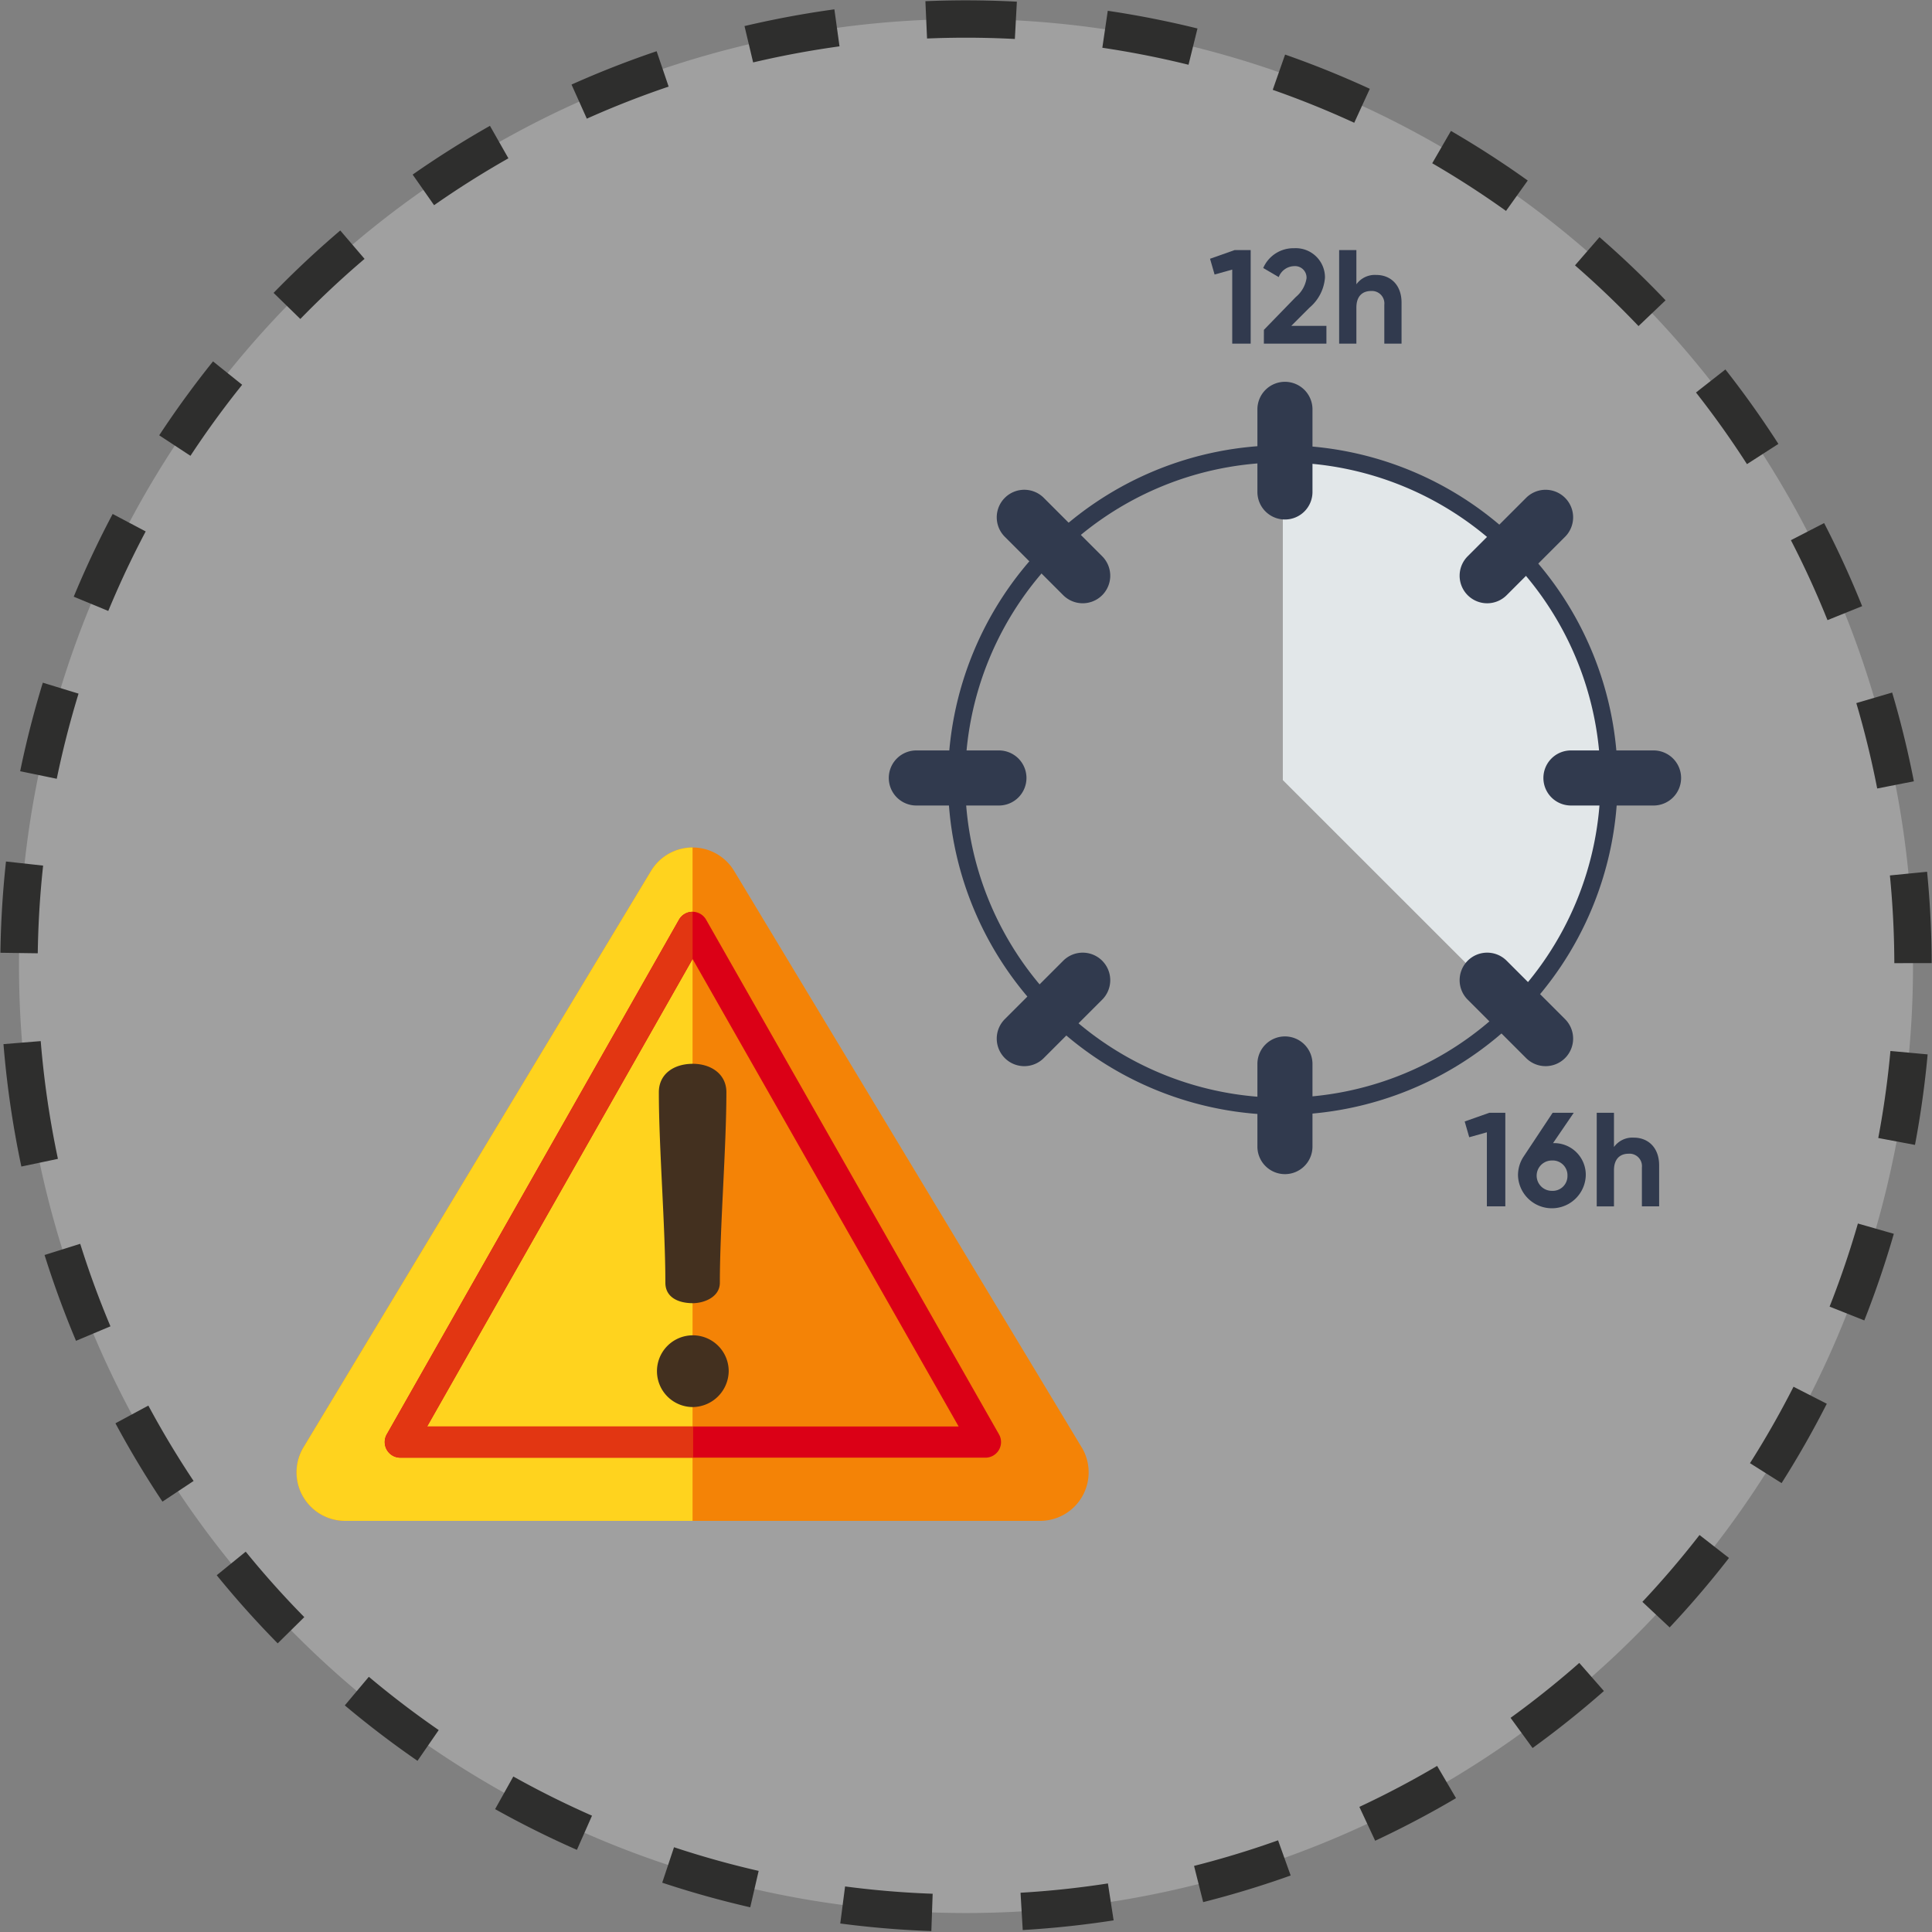
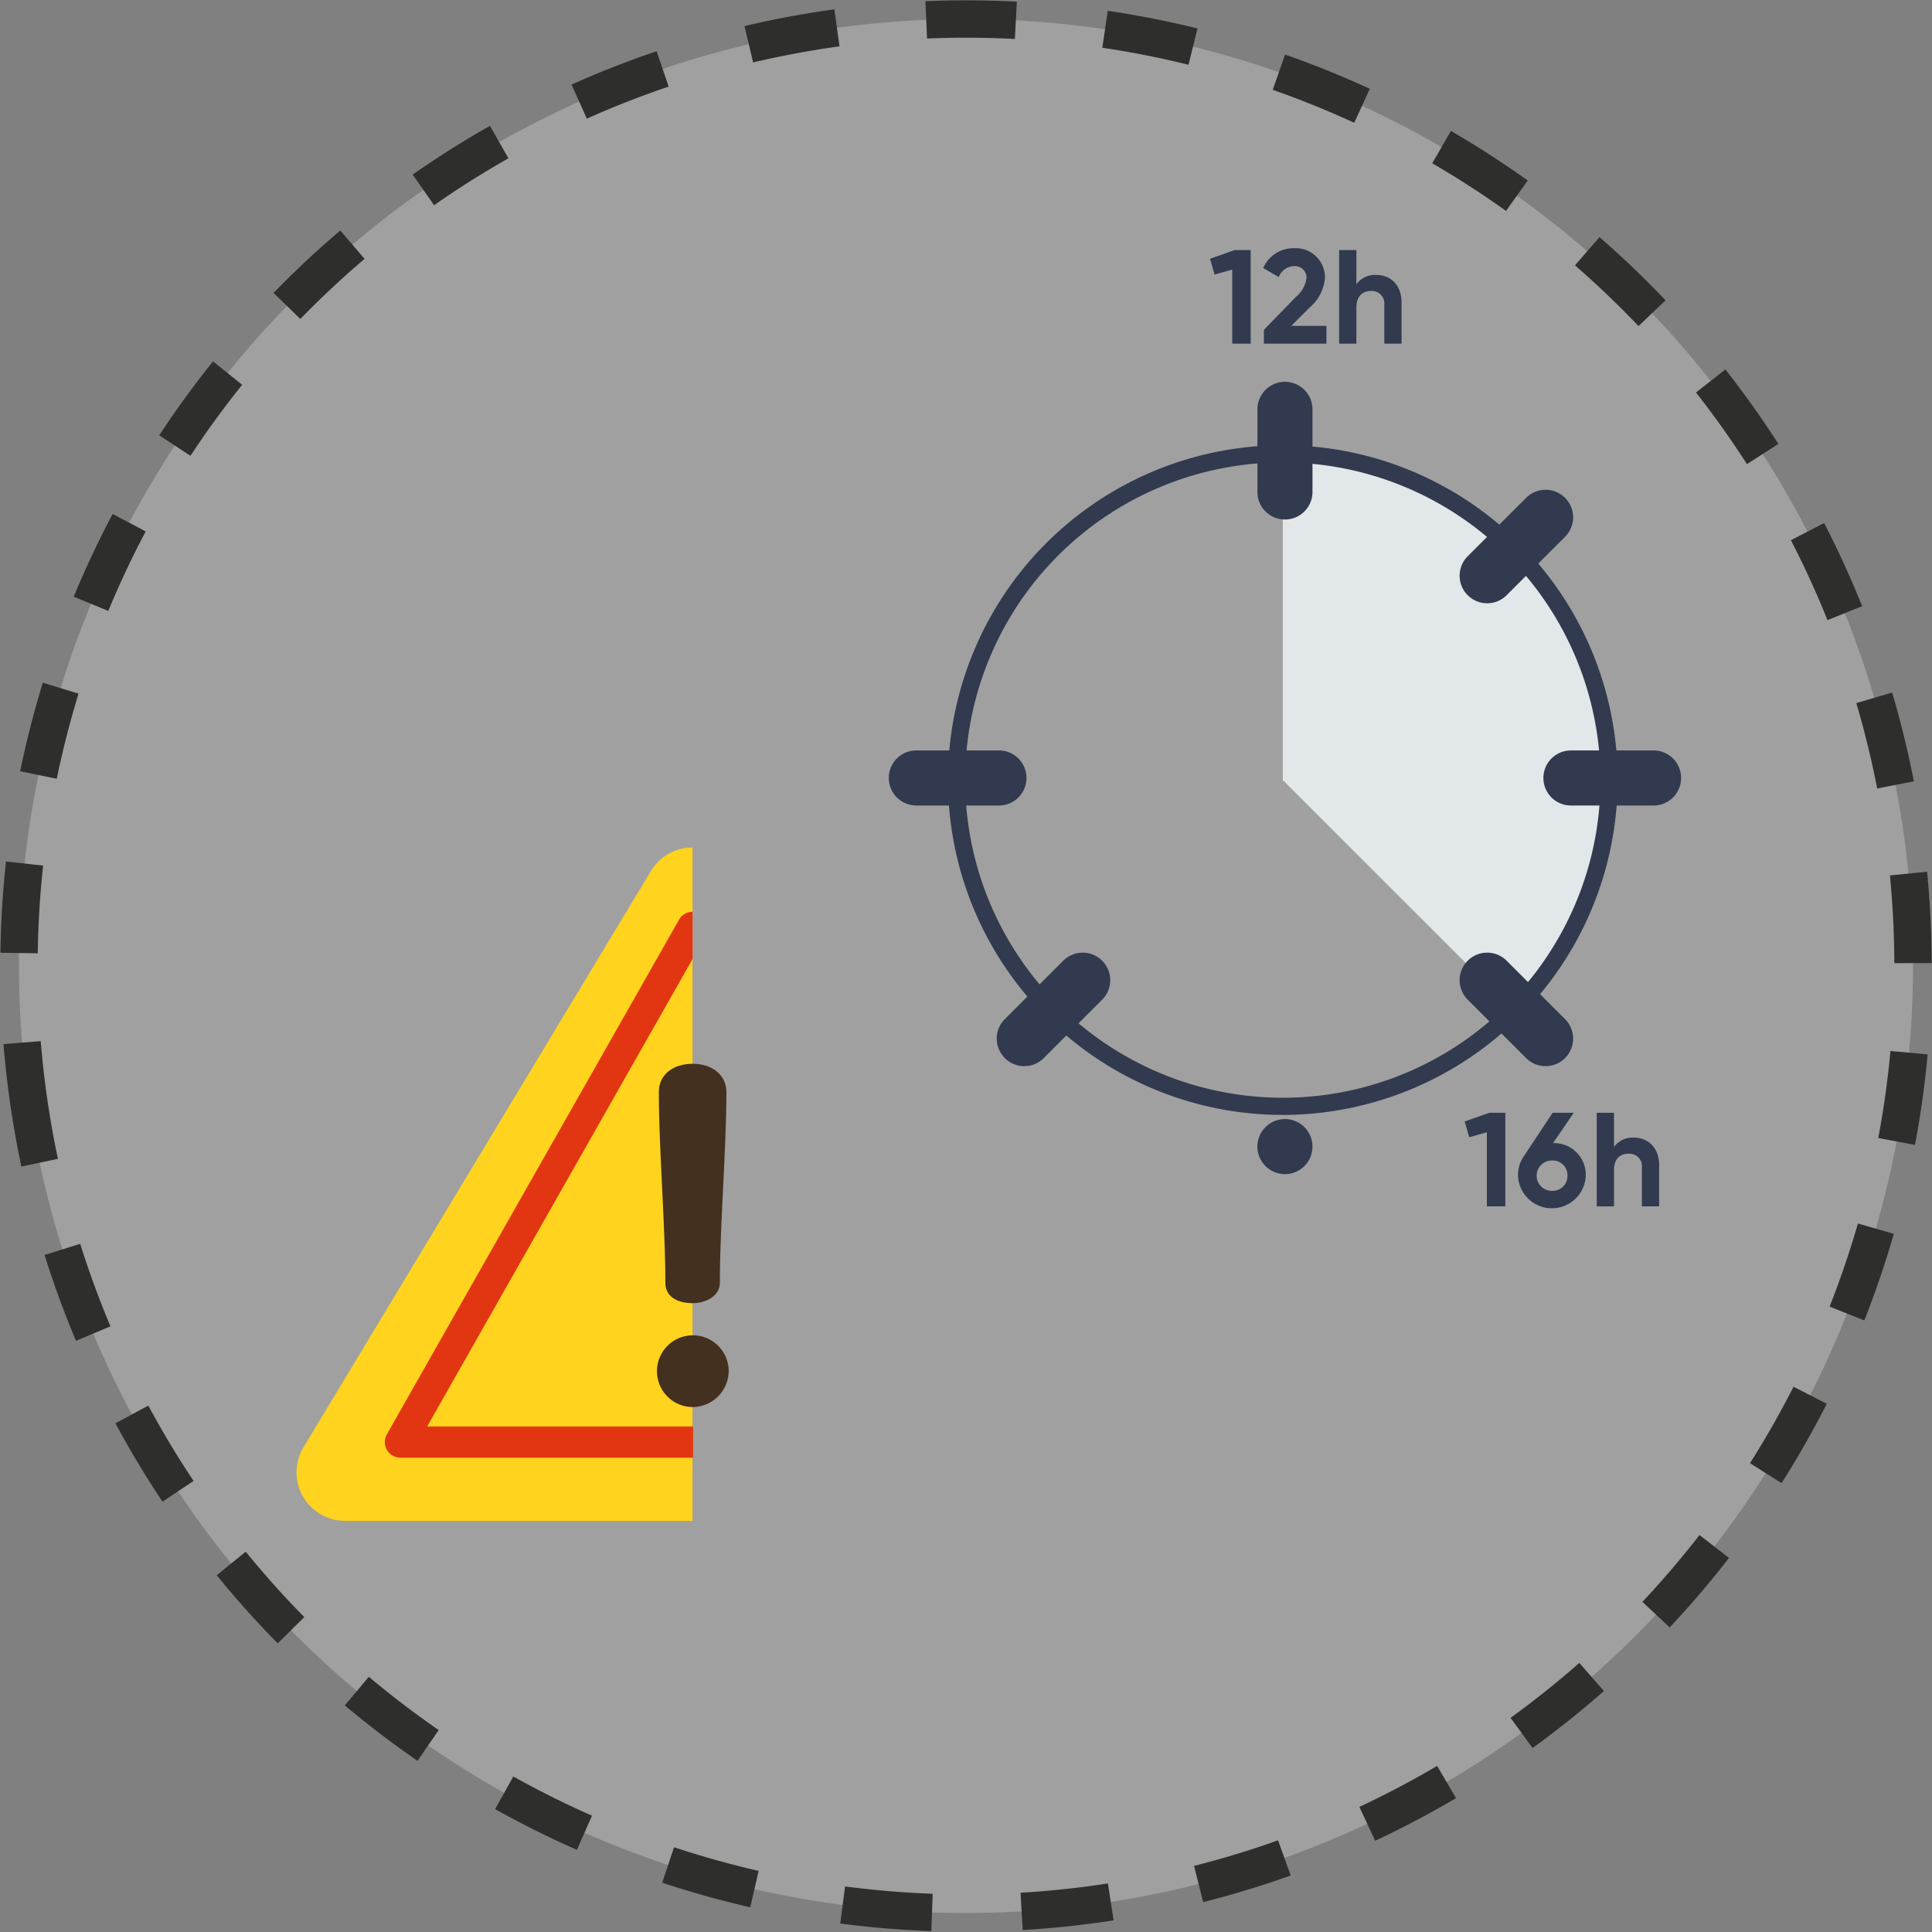
<svg xmlns="http://www.w3.org/2000/svg" width="258.537" height="258.54" viewBox="0 0 258.537 258.54">
  <rect x="0" y="0" width="258.537" height="258.54" fill="#808080" stroke="none" />
  <defs>
    <style>.a{fill:#fff;opacity:0.25;}.b{fill:none;stroke:#2e2e2d;stroke-miterlimit:10;stroke-width:5px;stroke-dasharray:12;}.c{fill:#e2e7e9;}.c,.e{fill-rule:evenodd;}.d,.e{fill:#313a4e;}.f{fill:#f48306;}.g{fill:#ffd31e;}.h{fill:#db0016;}.i{fill:#e23612;}.j{fill:#43301f;}</style>
  </defs>
  <g transform="translate(2.52 2.52)">
    <g transform="translate(0)">
      <path class="a" d="M1517.636,543.078a126.727,126.727,0,1,1,146.926,102.63A126.725,126.725,0,0,1,1517.636,543.078Z" transform="translate(-1515.663 -394.18)" />
      <path class="b" d="M1517.636,543.078a126.727,126.727,0,1,1,146.926,102.63A126.725,126.725,0,0,1,1517.636,543.078Z" transform="translate(-1515.663 -394.18)" />
    </g>
    <g transform="translate(116.416 30.694)">
      <g transform="translate(52.729 27.517)">
        <path class="c" d="M1776.609,483.984a43.658,43.658,0,0,1,30.876,74.523l-30.876-30.865Z" transform="translate(-1776.609 -483.984)" />
      </g>
      <g transform="translate(7.922 26.368)">
        <path class="d" d="M1752.291,571.826a44.807,44.807,0,1,1,44.807-44.807A44.858,44.858,0,0,1,1752.291,571.826Zm0-87.316a42.508,42.508,0,1,0,42.508,42.509A42.556,42.556,0,0,0,1752.291,484.51Z" transform="translate(-1707.483 -482.211)" />
      </g>
      <g transform="translate(49.328 17.879)">
        <path class="e" d="M1778.731,483.856a3.684,3.684,0,0,1-3.685,3.685h0a3.685,3.685,0,0,1-3.685-3.685V472.8a3.685,3.685,0,0,1,3.685-3.685h0a3.685,3.685,0,0,1,3.685,3.685Z" transform="translate(-1771.361 -469.115)" />
      </g>
      <g transform="translate(49.328 105.478)">
-         <path class="e" d="M1778.731,619a3.685,3.685,0,0,1-3.685,3.685h0a3.685,3.685,0,0,1-3.685-3.685V607.941a3.685,3.685,0,0,1,3.685-3.685h0a3.685,3.685,0,0,1,3.685,3.685Z" transform="translate(-1771.361 -604.256)" />
+         <path class="e" d="M1778.731,619a3.685,3.685,0,0,1-3.685,3.685h0a3.685,3.685,0,0,1-3.685-3.685a3.685,3.685,0,0,1,3.685-3.685h0a3.685,3.685,0,0,1,3.685,3.685Z" transform="translate(-1771.361 -604.256)" />
      </g>
      <g transform="translate(87.598 67.207)">
        <path class="e" d="M1834.088,552.585a3.686,3.686,0,0,1-3.685-3.685h0a3.685,3.685,0,0,1,3.685-3.685h11.057a3.685,3.685,0,0,1,3.685,3.685h0a3.685,3.685,0,0,1-3.685,3.685Z" transform="translate(-1830.402 -545.214)" />
      </g>
      <g transform="translate(0 67.207)">
        <path class="e" d="M1698.947,552.585a3.685,3.685,0,0,1-3.685-3.685h0a3.685,3.685,0,0,1,3.685-3.685H1710a3.685,3.685,0,0,1,3.686,3.685h0a3.686,3.686,0,0,1-3.686,3.685Z" transform="translate(-1695.262 -545.214)" />
      </g>
      <g transform="translate(76.389 32.327)">
        <path class="e" d="M1819.4,505.513a3.685,3.685,0,0,1-5.212,0h0a3.685,3.685,0,0,1,0-5.211l7.818-7.818a3.686,3.686,0,0,1,5.212,0h0a3.686,3.686,0,0,1,0,5.212Z" transform="translate(-1813.109 -491.404)" />
      </g>
      <g transform="translate(14.447 94.269)">
        <path class="e" d="M1723.841,601.072a3.685,3.685,0,0,1-5.212,0h0a3.685,3.685,0,0,1,0-5.212l7.818-7.818a3.686,3.686,0,0,1,5.212,0h0a3.687,3.687,0,0,1,0,5.212Z" transform="translate(-1717.55 -586.963)" />
      </g>
      <g transform="translate(76.389 94.268)">
        <path class="e" d="M1814.189,593.253a3.684,3.684,0,0,1,0-5.211h0a3.685,3.685,0,0,1,5.212,0l7.817,7.817a3.686,3.686,0,0,1,0,5.212h0a3.686,3.686,0,0,1-5.212,0Z" transform="translate(-1813.109 -586.962)" />
      </g>
      <g transform="translate(14.447 32.327)">
-         <path class="e" d="M1718.63,497.694a3.684,3.684,0,0,1,0-5.212h0a3.685,3.685,0,0,1,5.212,0l7.817,7.817a3.685,3.685,0,0,1,0,5.212h0a3.686,3.686,0,0,1-5.212,0Z" transform="translate(-1717.55 -491.403)" />
-       </g>
+         </g>
      <g transform="translate(42.99)">
        <g transform="translate(0 0.25)">
          <path class="d" d="M1767.021,441.918v12.519h-2.468v-9.908l-2.361.662-.608-2.11,3.291-1.163Z" transform="translate(-1761.584 -441.918)" />
        </g>
        <g transform="translate(7.118)">
          <path class="d" d="M1772.654,452.459l4.274-4.4a4.059,4.059,0,0,0,1.431-2.5,1.539,1.539,0,0,0-1.628-1.628,2.268,2.268,0,0,0-2.092,1.466l-2.075-1.216a4.4,4.4,0,0,1,4.131-2.647,3.911,3.911,0,0,1,4.132,3.935,5.827,5.827,0,0,1-2.057,4.006l-2.45,2.45h4.7V454.3h-8.37Z" transform="translate(-1772.565 -441.532)" />
        </g>
        <g transform="translate(17.276 0.25)">
          <path class="d" d="M1796.587,448.946v5.491h-2.307v-5.2a1.664,1.664,0,0,0-1.77-1.842c-1.127,0-1.967.662-1.967,2.217v4.829h-2.307V441.918h2.307V446.5a3.039,3.039,0,0,1,2.664-1.252C1795.1,445.244,1796.587,446.568,1796.587,448.946Z" transform="translate(-1788.236 -441.918)" />
        </g>
      </g>
      <g transform="translate(77.065 115.697)">
        <path class="d" d="M1819.59,620.021V632.54h-2.468v-9.908l-2.361.662-.608-2.11,3.292-1.162Z" transform="translate(-1814.152 -620.021)" />
        <g transform="translate(7.136)">
          <path class="d" d="M1834.229,628.427a4.537,4.537,0,0,1-9.068,0,4.5,4.5,0,0,1,.733-2.522l3.9-5.884h2.826l-2.772,4.06A4.238,4.238,0,0,1,1834.229,628.427Zm-2.45,0a1.972,1.972,0,0,0-2.092-2.021,2.03,2.03,0,1,0,0,4.06A1.976,1.976,0,0,0,1831.778,628.427Z" transform="translate(-1825.161 -620.021)" />
        </g>
        <g transform="translate(17.67)">
          <path class="d" d="M1849.764,627.049v5.491h-2.307v-5.2a1.664,1.664,0,0,0-1.77-1.842c-1.127,0-1.967.661-1.967,2.218v4.829h-2.307V620.021h2.307V624.6a3.04,3.04,0,0,1,2.665-1.252C1848.28,623.348,1849.764,624.671,1849.764,627.049Z" transform="translate(-1841.412 -620.021)" />
        </g>
      </g>
    </g>
    <g transform="translate(37.16 110.889)">
-       <path class="f" d="M1678.053,645.513l-46.5-77.121a6.494,6.494,0,0,0-11.123,0l-46.5,77.121a6.494,6.494,0,0,0,5.562,9.848h93.006a6.494,6.494,0,0,0,5.561-9.848Z" transform="translate(-1572.991 -565.251)" />
      <path class="g" d="M1625.988,565.251a6.494,6.494,0,0,0-5.562,3.141l-46.5,77.121a6.494,6.494,0,0,0,5.562,9.848h46.5v-90.11Z" transform="translate(-1572.991 -565.251)" />
-       <path class="h" d="M1671.589,651.574h-78.3a2.088,2.088,0,0,1-1.816-3.119l39.105-68.875a2.09,2.09,0,0,1,1.815-1.057h0a2.089,2.089,0,0,1,1.815,1.056l39.194,68.874a2.088,2.088,0,0,1-1.815,3.121Zm-74.712-4.176H1668l-35.6-62.56Z" transform="translate(-1579.398 -569.92)" />
      <path class="i" d="M1632.464,647.4h-35.586l35.52-62.56,0-6.314h0a2.086,2.086,0,0,0-1.815,1.057l-39.1,68.874a2.088,2.088,0,0,0,1.816,3.119h39.174V647.4Z" transform="translate(-1579.398 -569.92)" />
      <path class="j" d="M1657.038,651.04a4.871,4.871,0,0,1-4.736,4.8,4.8,4.8,0,1,1,4.736-4.8Zm-1.184-11.842c0,1.932-2.119,2.742-3.615,2.742-1.995,0-3.677-.81-3.677-2.742,0-7.417-.872-18.074-.872-25.491,0-2.431,1.994-3.8,4.55-3.8,2.431,0,4.488,1.372,4.488,3.8C1656.727,621.124,1655.854,631.782,1655.854,639.2Z" transform="translate(-1599.204 -580.96)" />
    </g>
  </g>
</svg>